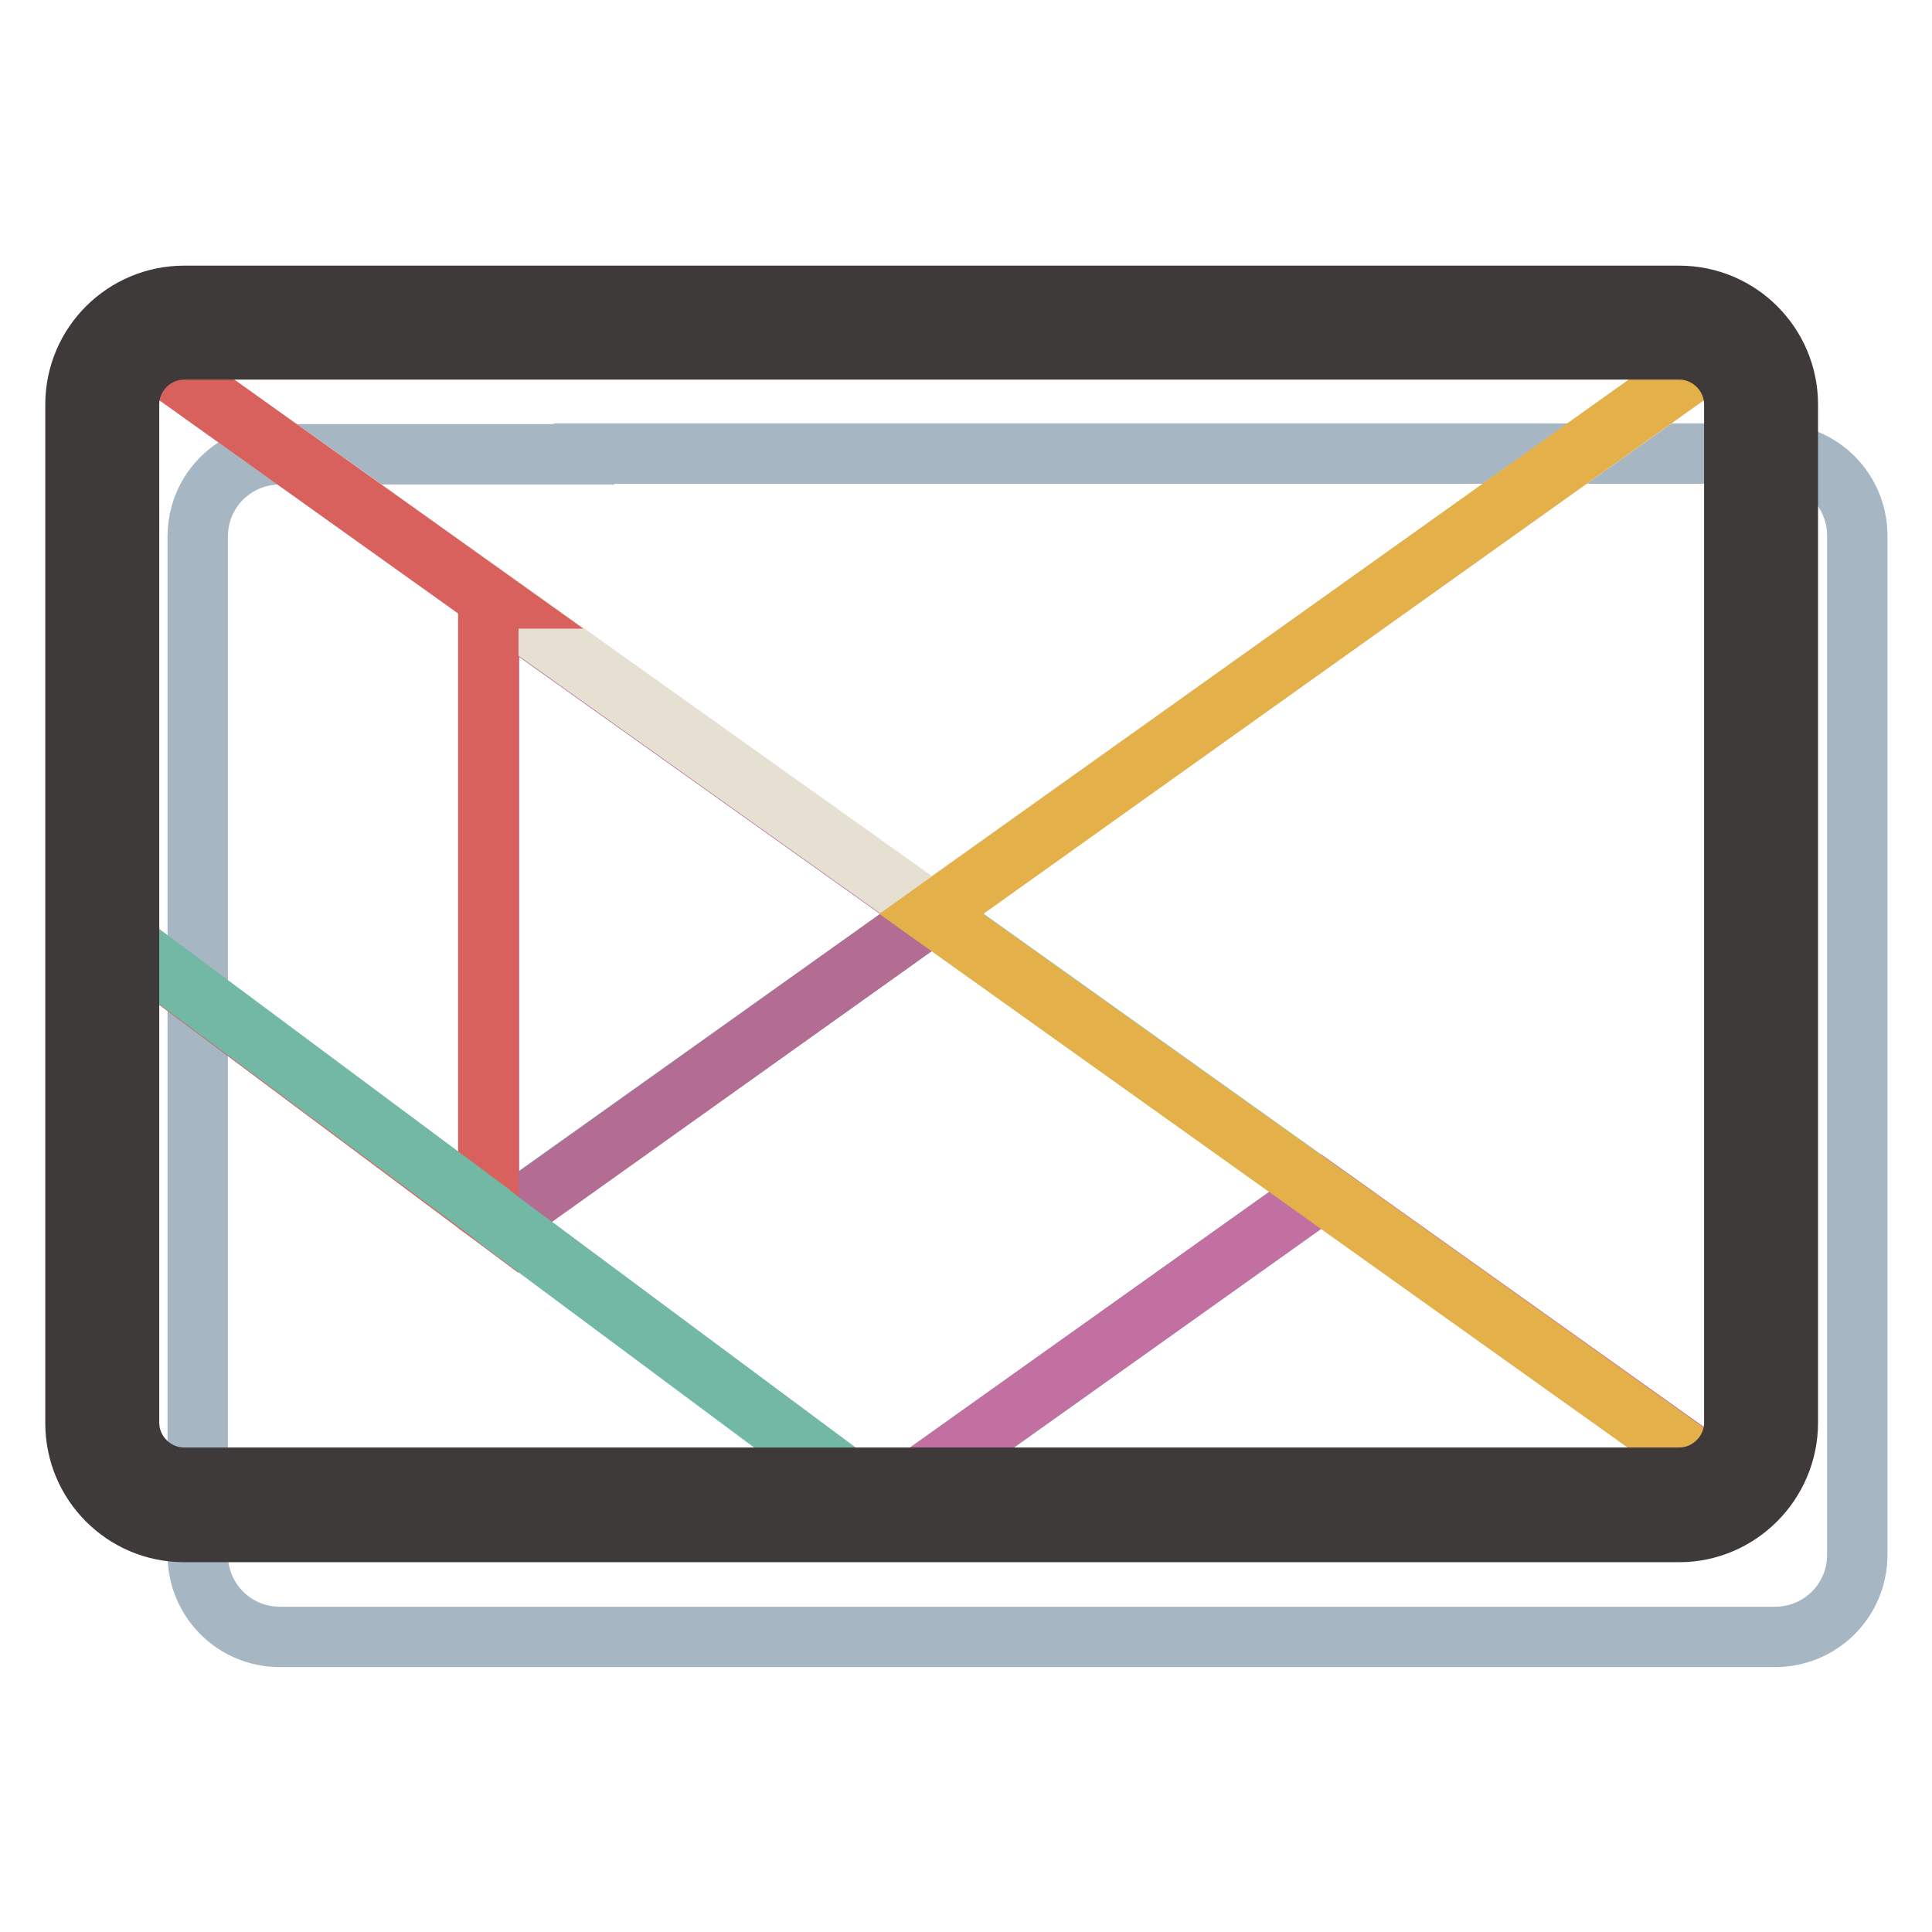
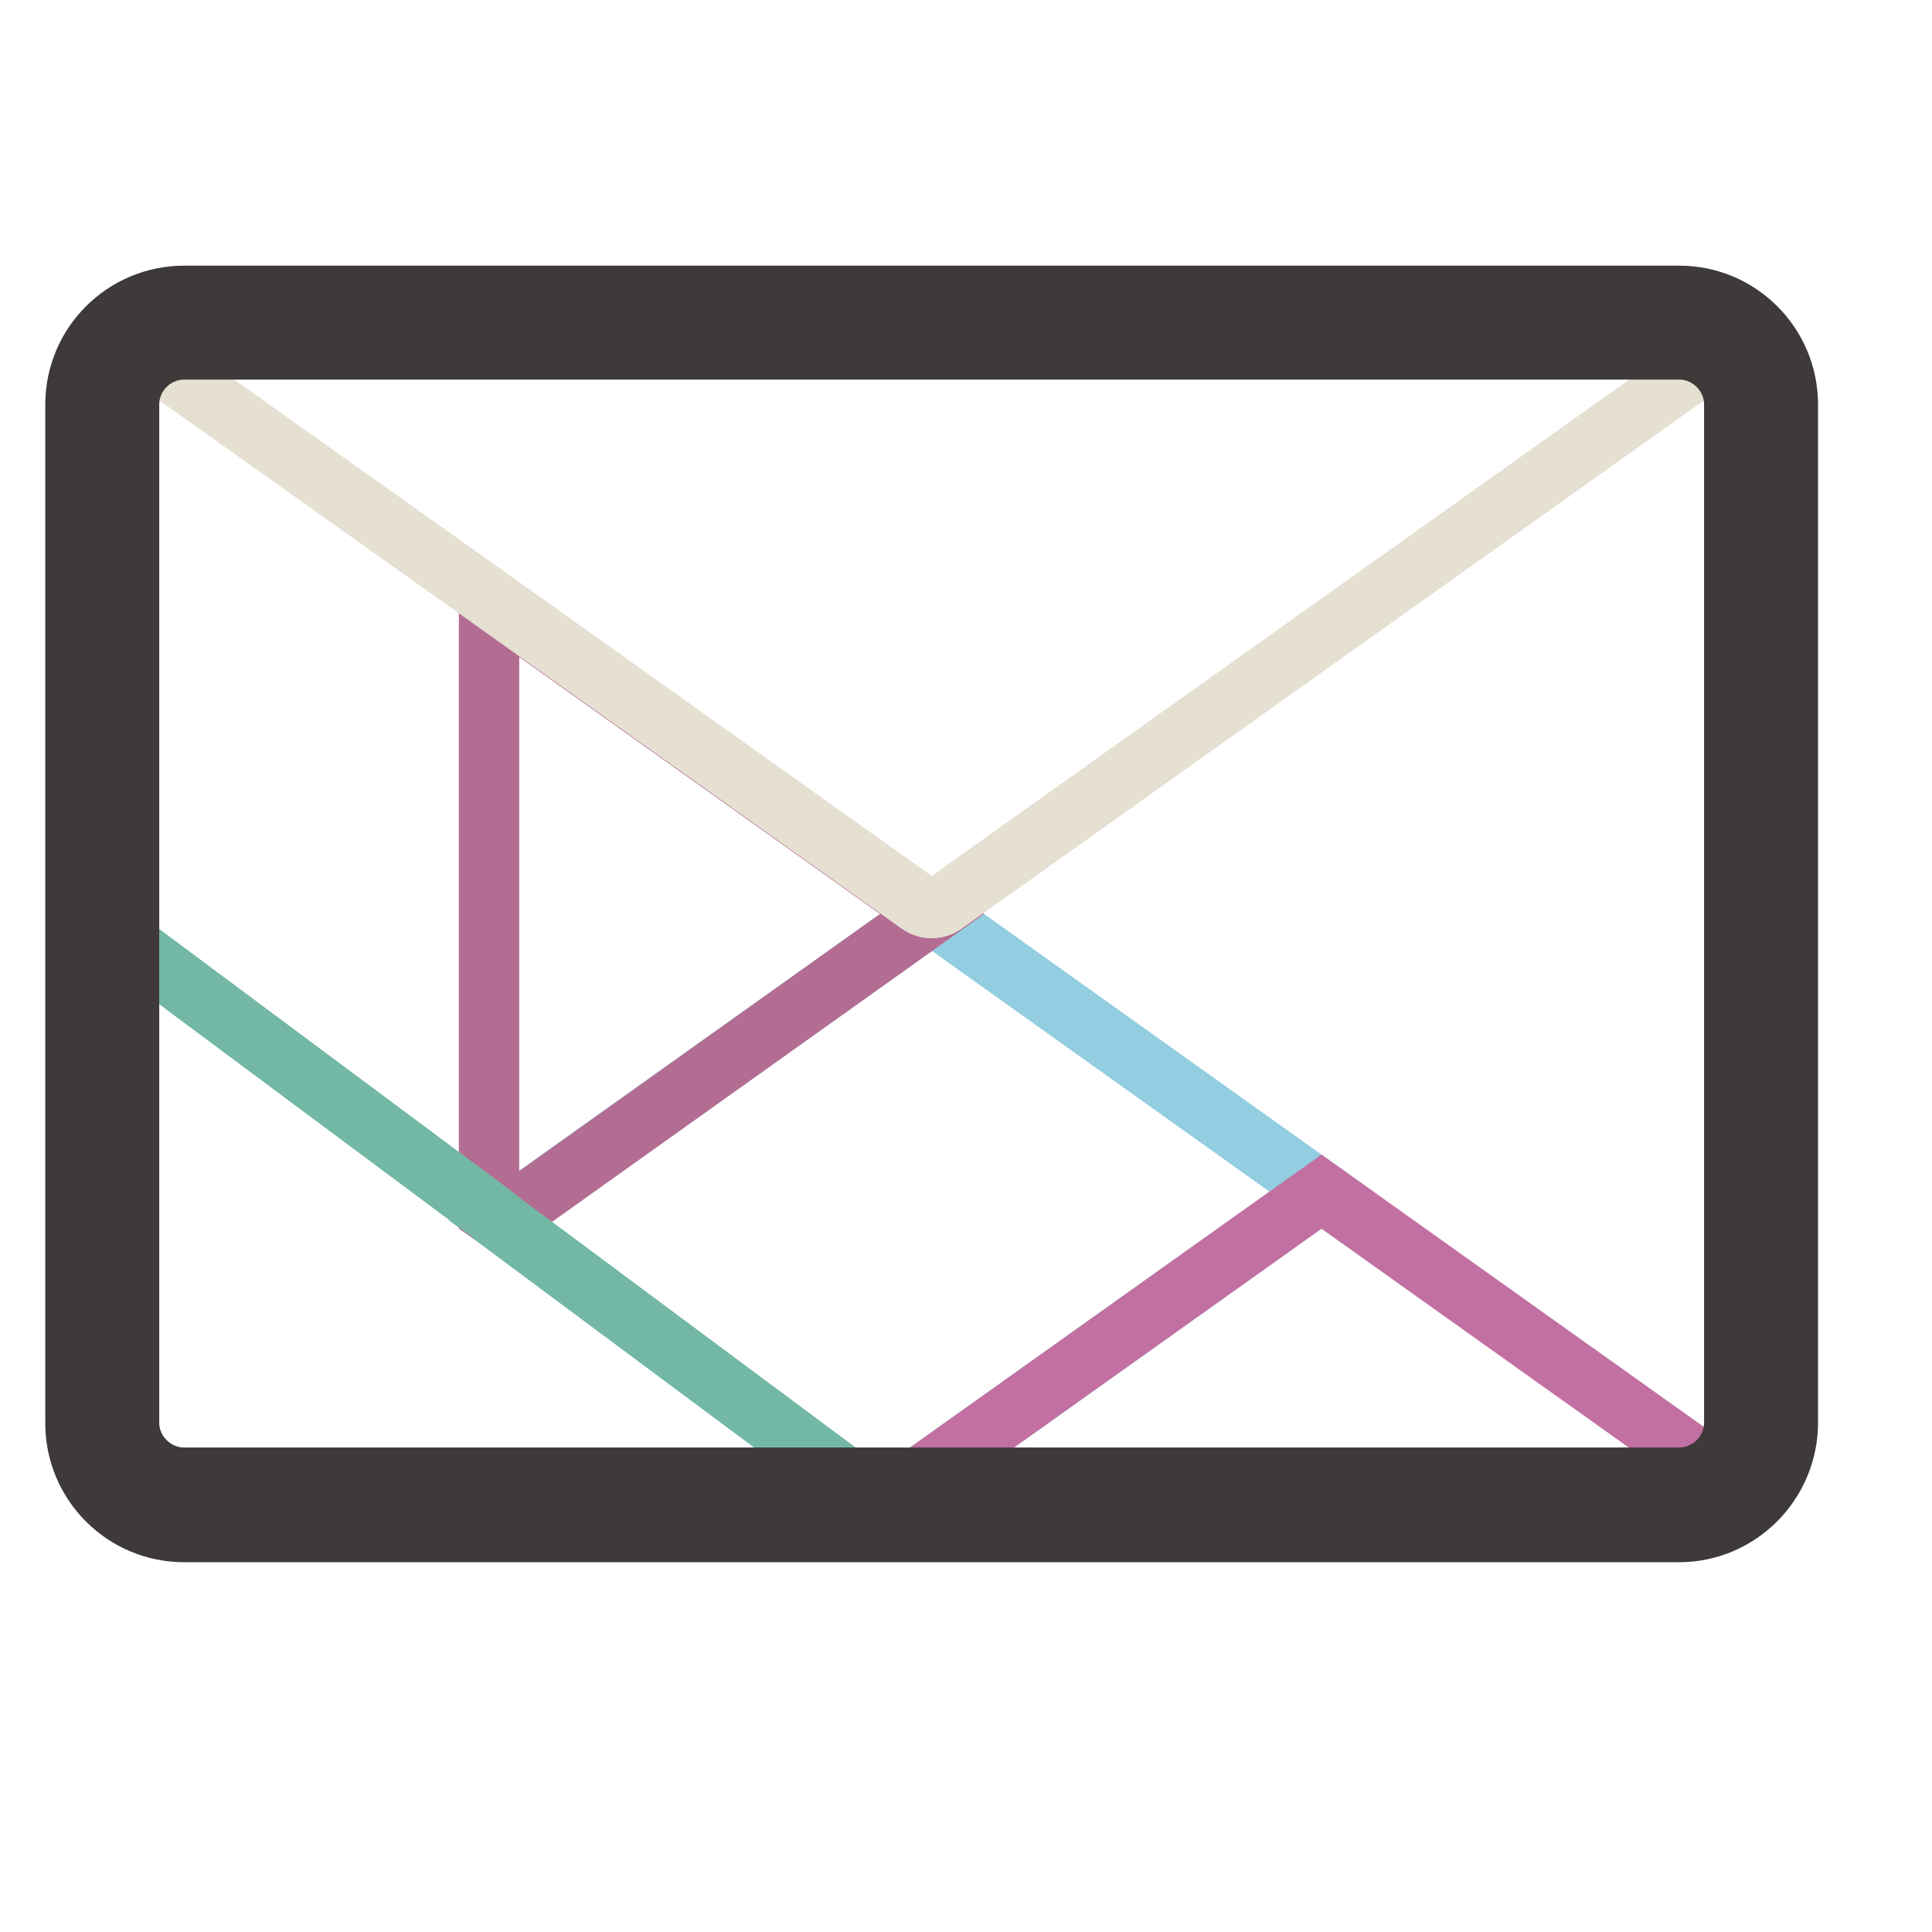
<svg xmlns="http://www.w3.org/2000/svg" version="1.1" x="0px" y="0px" viewBox="0 0 256 256" enable-background="new 0 0 256 256" xml:space="preserve">
  <g>
-     <path stroke-width="8" fill-opacity="0" stroke="#a6b6c3" d="M77.4,60.2H37.1c-6,0-10.9,4.8-10.9,10.9V206c0,6,4.8,10.9,10.9,10.9h198.1c6,0,10.9-4.8,10.9-10.9V71 c0-6-4.8-10.9-10.9-10.9H77.4z" />
    <path stroke-width="8" fill-opacity="0" stroke="#93cde2" d="M66.3,161.8l50.5,37.6l58.3-41.5l-51.6-36.8L66.3,161.8z" />
    <path stroke-width="8" fill-opacity="0" stroke="#b36d93" d="M64.8,79.3v81.4l1.6,1.1l57.1-40.7L64.8,79.3z" />
    <path stroke-width="8" fill-opacity="0" stroke="#e5e0d2" d="M64.8,42.8H22.6c-2.8,0-4,3.6-1.7,5.2l43.9,31.2l57,40.6c1,0.7,2.3,0.7,3.3,0L226,48 c2.3-1.6,1.1-5.2-1.7-5.2H64.8z" />
    <path stroke-width="8" fill-opacity="0" stroke="#c170a1" d="M116.8,199.4h108.1c2.6,0,3.7-3.4,1.6-4.9l-51.4-36.6L116.8,199.4z" />
-     <path stroke-width="8" fill-opacity="0" stroke="#e3b049" d="M123.4,121.1l51.6,36.8l51.9,37c2.7,1.9,6.4,0,6.4-3.3V52.3c0-4-4.5-6.3-7.8-4L123.4,121.1z" />
-     <path stroke-width="8" fill-opacity="0" stroke="#d8605d" d="M64.8,79.3L18.7,46.4c-2.2-1.6-5.2,0-5.2,2.7v73.4l51.2,38.2V79.3z" />
-     <path stroke-width="8" fill-opacity="0" stroke="#d71718" d="M116.8,199.4" />
    <path stroke-width="8" fill-opacity="0" stroke="#73b8a5" d="M66.3,161.8l-1.5-1.2l-51.2-38.1v63.1c0,7.6,6.2,13.8,13.8,13.8h89.5L66.3,161.8z" />
    <path stroke-width="8" fill-opacity="0" stroke="#3e3a39" d="M222.5,203H24.4c-8,0-14.4-6.5-14.4-14.4V53.6c0-8,6.5-14.4,14.4-14.4h198.1c8,0,14.4,6.5,14.4,14.4v134.9 C236.9,196.5,230.4,203,222.5,203z M24.4,46.3c-4,0-7.3,3.3-7.3,7.3v134.9c0,4,3.3,7.3,7.3,7.3h198.1c4,0,7.3-3.3,7.3-7.3V53.6 c0-4-3.3-7.3-7.3-7.3L24.4,46.3L24.4,46.3z" />
  </g>
</svg>